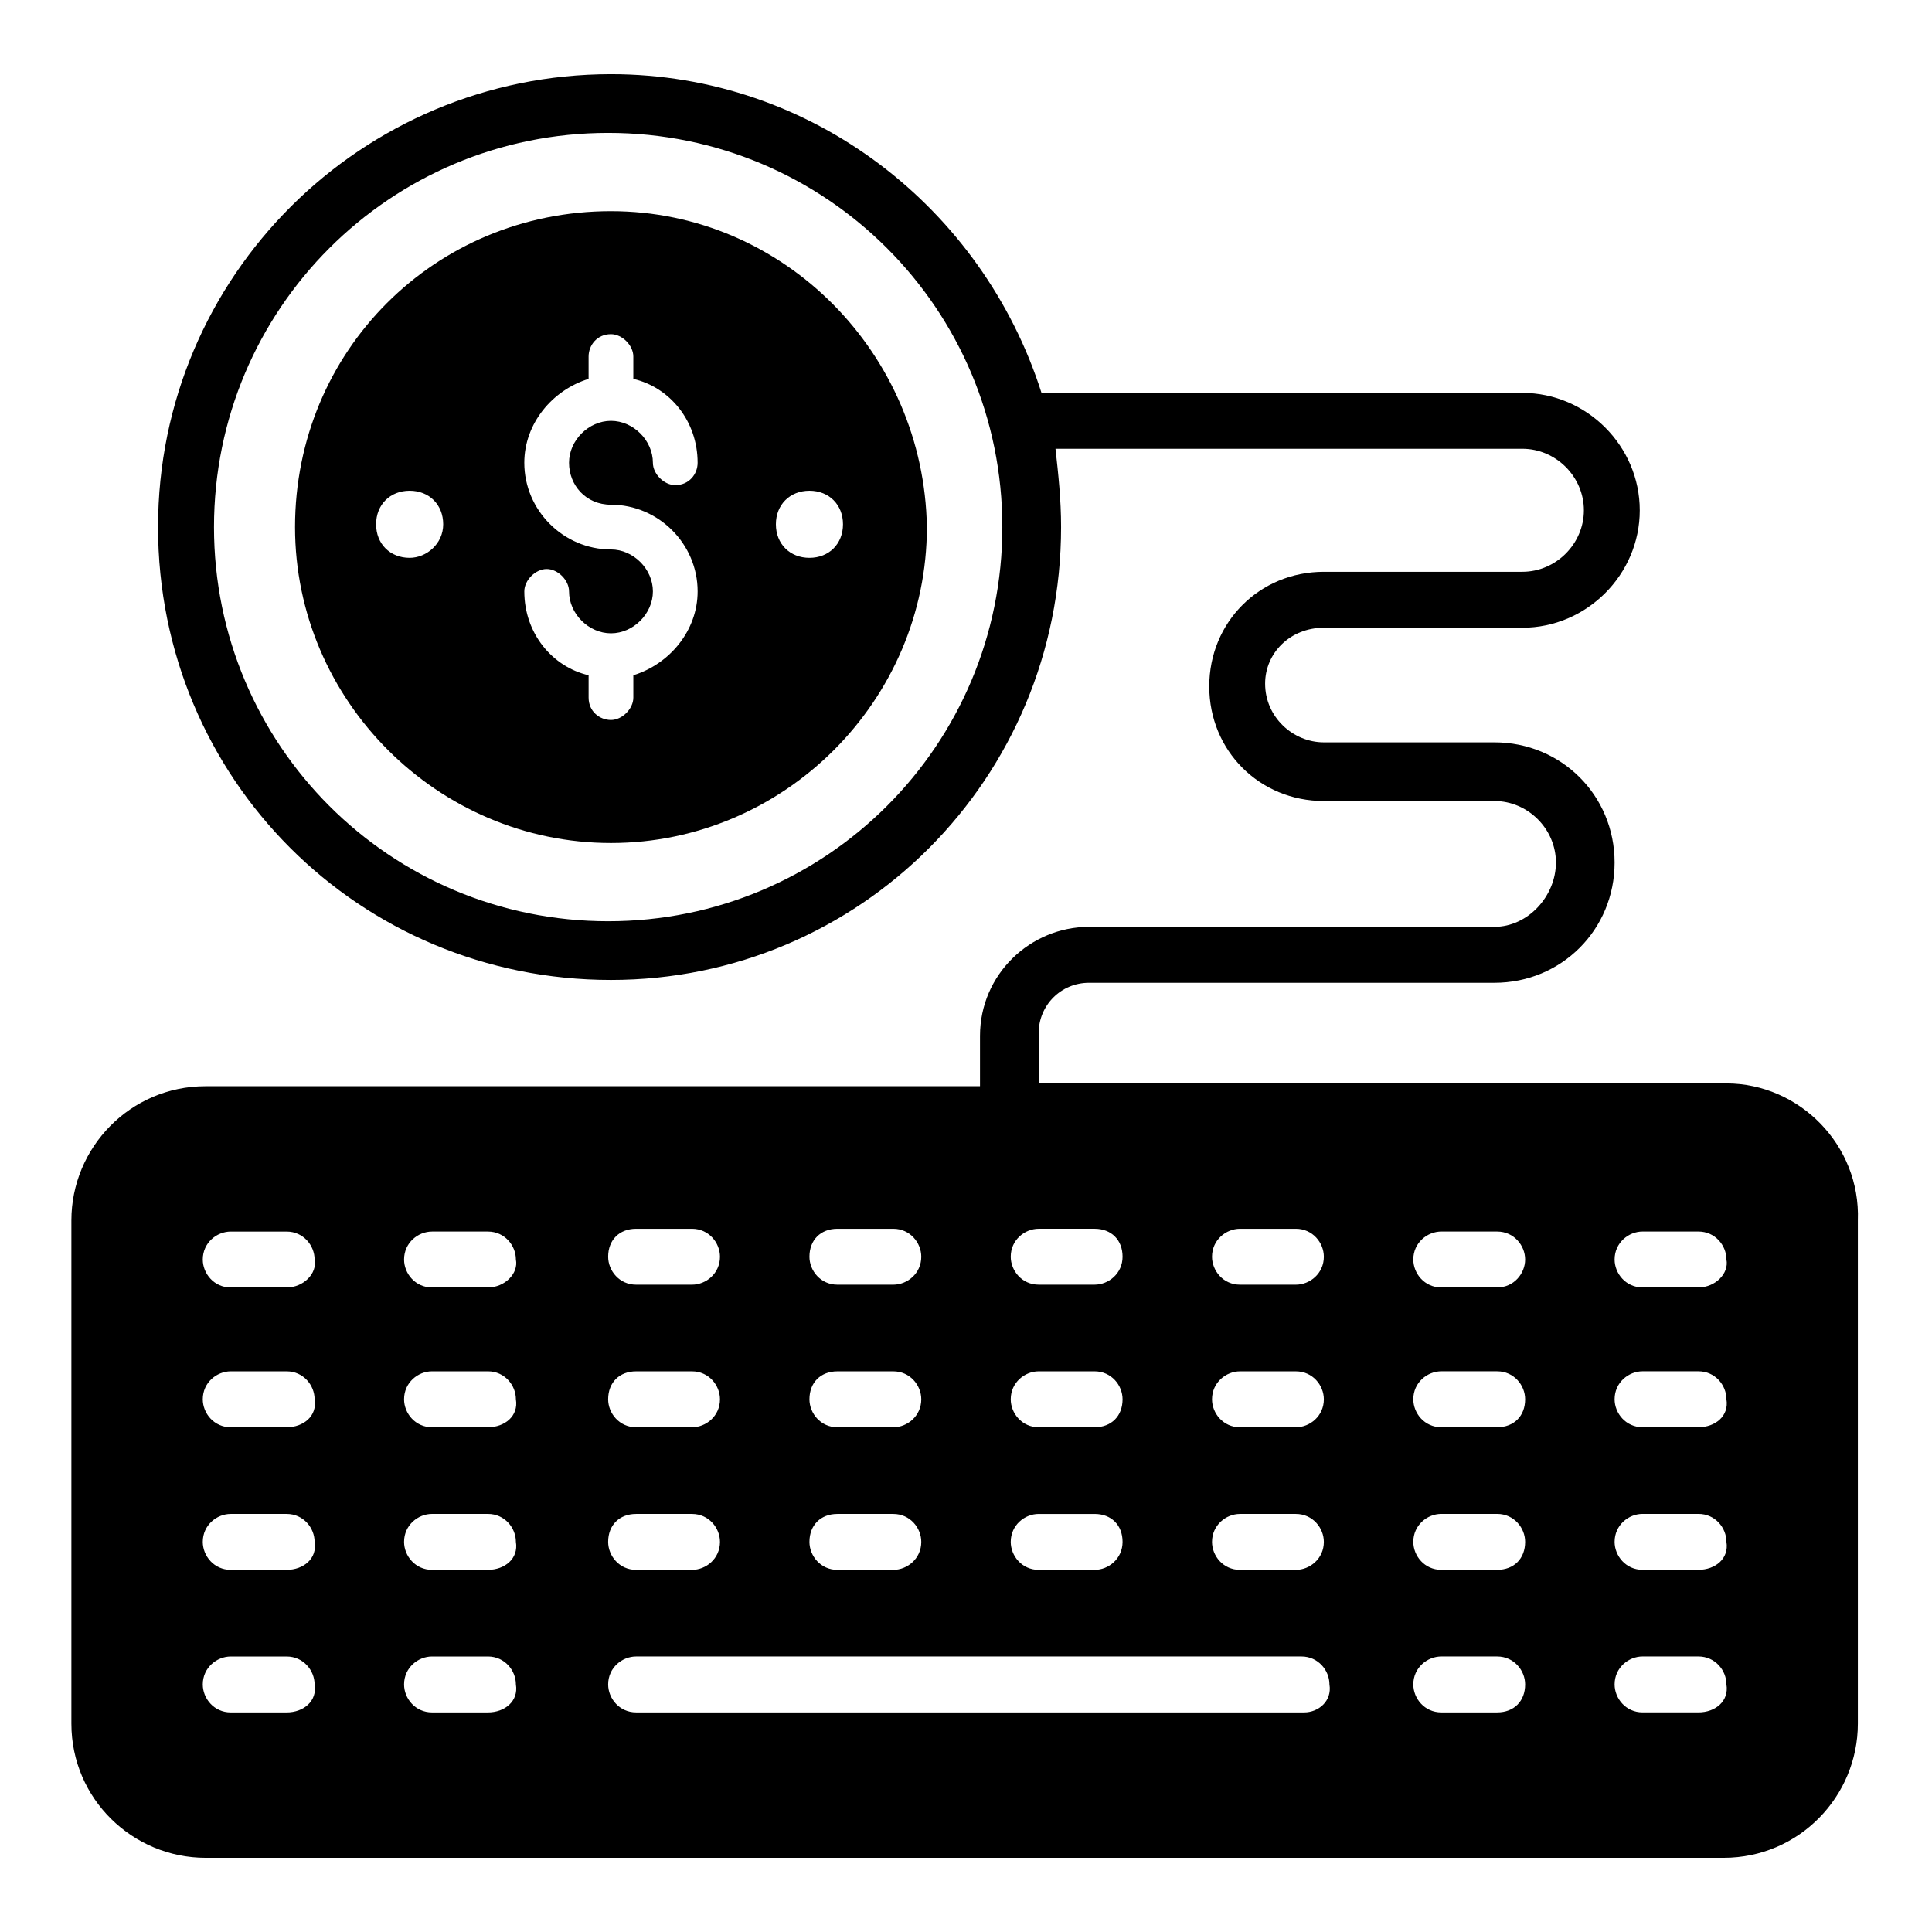
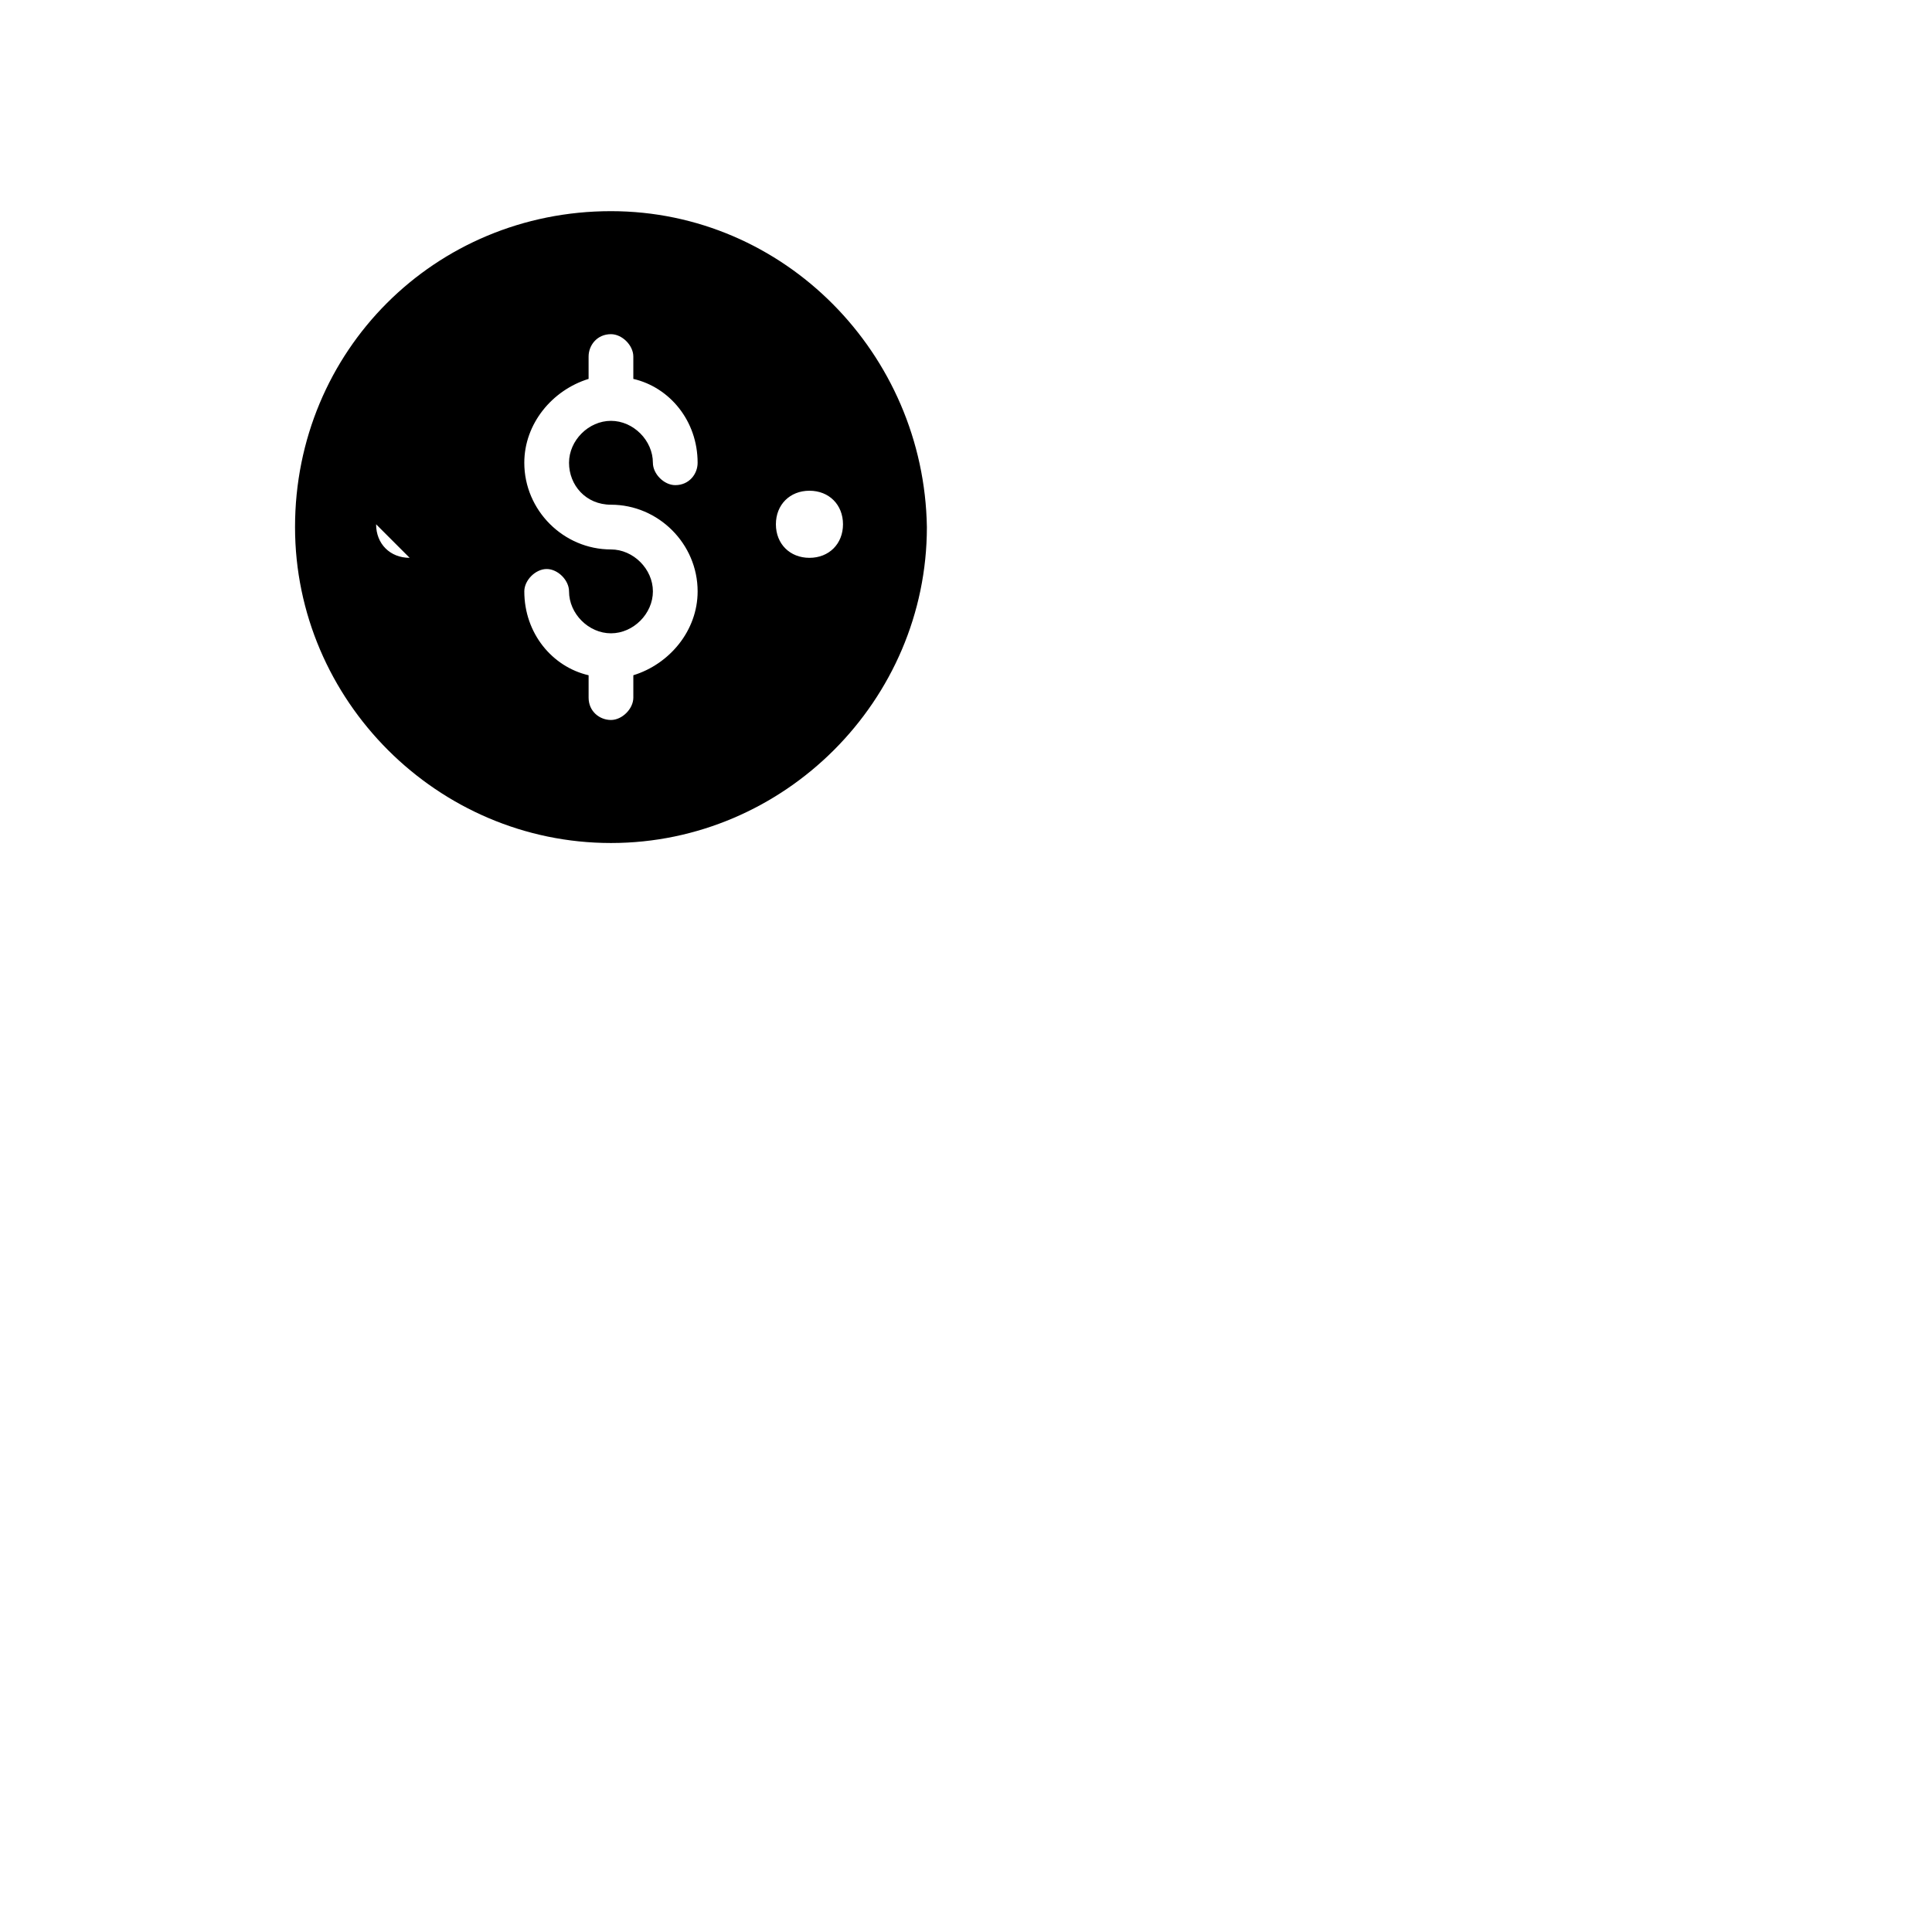
<svg xmlns="http://www.w3.org/2000/svg" fill="#000000" width="800px" height="800px" version="1.1" viewBox="144 144 512 512">
  <g>
-     <path d="m601.52 431.12h-182.26v-13.336c0-7.41 5.926-13.336 13.336-13.336h107.43c17.781 0 31.859-14.078 31.859-31.859s-14.078-31.859-31.859-31.859h-45.195c-8.148 0-15.559-6.668-15.559-15.559 0-8.148 6.668-14.816 15.559-14.816h52.605c17.039 0 31.117-14.078 31.117-31.117s-14.078-31.117-31.117-31.117l-127.43-0.004c-15.559-48.898-60.754-84.461-114.1-84.461-65.941 0-120.02 53.344-120.02 120.02 0 66.68 53.344 120.02 120.02 120.02 65.941 0 119.29-53.344 119.29-120.02 0-7.41-0.742-14.078-1.48-20.746h123.73c8.891 0 16.301 7.41 16.301 16.301s-7.41 16.301-16.301 16.301h-52.605c-17.039 0-30.375 13.336-30.375 30.375s13.336 30.375 30.375 30.375h45.195c8.891 0 16.301 7.41 16.301 16.301s-7.41 17.039-16.301 17.039l-107.43 0.004c-15.559 0-28.895 12.594-28.895 28.895v13.336h-205.23c-20.004 0-35.562 16.301-35.562 35.562v133.36c0 20.004 16.301 35.562 35.562 35.562h402.31c20.004 0 35.562-16.301 35.562-35.562v-133.36c0.738-20.004-15.562-36.301-34.824-36.301zm-191.89-147.44c0 57.789-46.676 104.46-104.46 104.46-57.789 0-104.46-46.676-104.46-104.46 0-57.789 46.676-104.46 104.46-104.46 57.789-0.004 104.46 46.672 104.46 104.46zm62.977 185.96h14.816c4.445 0 7.41 3.703 7.41 7.41 0 4.445-3.703 7.41-7.41 7.41h-14.816c-4.445 0-7.41-3.703-7.41-7.41 0.004-4.449 3.707-7.41 7.41-7.41zm0 37.785h14.816c4.445 0 7.41 3.703 7.41 7.41 0 4.445-3.703 7.41-7.41 7.41h-14.816c-4.445 0-7.41-3.703-7.41-7.41 0.004-4.449 3.707-7.41 7.41-7.41zm0 37.785h14.816c4.445 0 7.41 3.703 7.41 7.41 0 4.445-3.703 7.41-7.41 7.41h-14.816c-4.445 0-7.41-3.703-7.41-7.41 0.004-4.445 3.707-7.41 7.41-7.41zm-31.117-68.164c0 4.445-3.703 7.41-7.41 7.41h-14.816c-4.445 0-7.41-3.703-7.41-7.41 0-4.445 3.703-7.41 7.41-7.41h14.816c4.445 0.004 7.41 2.965 7.41 7.41zm-7.41 45.195h-14.816c-4.445 0-7.41-3.703-7.41-7.41 0-4.445 3.703-7.41 7.41-7.41h14.816c4.445 0 7.41 3.703 7.41 7.41 0 4.445-2.965 7.41-7.41 7.41zm7.41 30.379c0 4.445-3.703 7.41-7.41 7.41h-14.816c-4.445 0-7.41-3.703-7.41-7.41 0-4.445 3.703-7.41 7.41-7.41h14.816c4.445 0 7.41 2.965 7.41 7.41zm-75.57-82.98h14.816c4.445 0 7.41 3.703 7.41 7.41 0 4.445-3.703 7.41-7.41 7.41h-14.816c-4.445 0-7.41-3.703-7.41-7.41 0-4.449 2.965-7.41 7.41-7.41zm0 37.785h14.816c4.445 0 7.41 3.703 7.41 7.41 0 4.445-3.703 7.41-7.41 7.41h-14.816c-4.445 0-7.41-3.703-7.41-7.41 0-4.449 2.965-7.41 7.41-7.41zm0 37.785h14.816c4.445 0 7.41 3.703 7.41 7.41 0 4.445-3.703 7.41-7.41 7.41h-14.816c-4.445 0-7.41-3.703-7.41-7.41 0-4.445 2.965-7.41 7.41-7.41zm-53.344-75.57h14.816c4.445 0 7.41 3.703 7.41 7.41 0 4.445-3.703 7.41-7.41 7.41h-14.816c-4.445 0-7.41-3.703-7.41-7.41 0-4.449 2.965-7.41 7.41-7.41zm0 37.785h14.816c4.445 0 7.41 3.703 7.41 7.41 0 4.445-3.703 7.41-7.41 7.41h-14.816c-4.445 0-7.41-3.703-7.41-7.41 0-4.449 2.965-7.41 7.41-7.41zm0 37.785h14.816c4.445 0 7.41 3.703 7.41 7.41 0 4.445-3.703 7.41-7.41 7.41h-14.816c-4.445 0-7.41-3.703-7.41-7.41 0-4.445 2.965-7.41 7.41-7.41zm-92.613 52.602h-14.816c-4.445 0-7.41-3.703-7.41-7.41 0-4.445 3.703-7.41 7.41-7.41h14.816c4.445 0 7.41 3.703 7.41 7.41 0.738 4.449-2.965 7.41-7.41 7.41zm0-37.785h-14.816c-4.445 0-7.41-3.703-7.41-7.41 0-4.445 3.703-7.41 7.41-7.41h14.816c4.445 0 7.41 3.703 7.41 7.41 0.738 4.449-2.965 7.41-7.41 7.41zm0-37.785h-14.816c-4.445 0-7.41-3.703-7.41-7.41 0-4.445 3.703-7.41 7.41-7.41h14.816c4.445 0 7.41 3.703 7.41 7.41 0.738 4.445-2.965 7.41-7.41 7.41zm0-37.043h-14.816c-4.445 0-7.41-3.703-7.41-7.41 0-4.445 3.703-7.41 7.41-7.41h14.816c4.445 0 7.41 3.703 7.41 7.41 0.738 3.703-2.965 7.41-7.41 7.41zm53.344 112.61h-14.816c-4.445 0-7.41-3.703-7.41-7.41 0-4.445 3.703-7.41 7.41-7.41h14.816c4.445 0 7.41 3.703 7.41 7.41 0.742 4.449-2.965 7.41-7.41 7.41zm0-37.785h-14.816c-4.445 0-7.41-3.703-7.41-7.41 0-4.445 3.703-7.41 7.41-7.41h14.816c4.445 0 7.41 3.703 7.41 7.41 0.742 4.449-2.965 7.41-7.41 7.41zm0-37.785h-14.816c-4.445 0-7.41-3.703-7.41-7.41 0-4.445 3.703-7.41 7.41-7.41h14.816c4.445 0 7.41 3.703 7.41 7.41 0.742 4.445-2.965 7.41-7.41 7.41zm0-37.043h-14.816c-4.445 0-7.41-3.703-7.41-7.41 0-4.445 3.703-7.41 7.41-7.41h14.816c4.445 0 7.41 3.703 7.41 7.41 0.742 3.703-2.965 7.41-7.41 7.41zm216.34 112.61h-177.07c-4.445 0-7.41-3.703-7.41-7.41 0-4.445 3.703-7.41 7.41-7.41h176.33c4.445 0 7.41 3.703 7.41 7.41 0.738 4.449-2.965 7.41-6.668 7.41zm51.121 0h-14.816c-4.445 0-7.41-3.703-7.41-7.41 0-4.445 3.703-7.41 7.41-7.41h14.816c4.445 0 7.41 3.703 7.41 7.41 0 4.449-2.965 7.41-7.41 7.41zm0-37.785h-14.816c-4.445 0-7.41-3.703-7.41-7.41 0-4.445 3.703-7.41 7.41-7.41h14.816c4.445 0 7.41 3.703 7.41 7.41 0 4.449-2.965 7.41-7.41 7.41zm0-37.785h-14.816c-4.445 0-7.41-3.703-7.41-7.41 0-4.445 3.703-7.41 7.41-7.41h14.816c4.445 0 7.41 3.703 7.41 7.41 0 4.445-2.965 7.41-7.41 7.41zm0-37.043h-14.816c-4.445 0-7.41-3.703-7.41-7.41 0-4.445 3.703-7.41 7.41-7.41h14.816c4.445 0 7.41 3.703 7.41 7.41 0 3.703-2.965 7.41-7.41 7.41zm53.344 112.61h-14.816c-4.445 0-7.41-3.703-7.41-7.41 0-4.445 3.703-7.41 7.41-7.41h14.816c4.445 0 7.41 3.703 7.41 7.41 0.738 4.449-2.965 7.41-7.41 7.41zm0-37.785h-14.816c-4.445 0-7.41-3.703-7.41-7.41 0-4.445 3.703-7.41 7.41-7.41h14.816c4.445 0 7.41 3.703 7.41 7.41 0.738 4.449-2.965 7.41-7.41 7.41zm0-37.785h-14.816c-4.445 0-7.41-3.703-7.41-7.41 0-4.445 3.703-7.41 7.41-7.41h14.816c4.445 0 7.41 3.703 7.41 7.41 0.738 4.445-2.965 7.41-7.41 7.41zm0-37.043h-14.816c-4.445 0-7.41-3.703-7.41-7.41 0-4.445 3.703-7.41 7.41-7.41h14.816c4.445 0 7.41 3.703 7.41 7.41 0.738 3.703-2.965 7.41-7.41 7.41z" />
-     <path d="m305.91 199.96c-46.68 0-83.723 37.043-83.723 83.723 0 45.938 37.785 83.723 83.723 83.723s83.723-37.785 83.723-83.723c-0.742-45.938-37.789-83.723-83.723-83.723zm-53.348 91.871c-5.188 0-8.891-3.703-8.891-8.891s3.703-8.891 8.891-8.891 8.891 3.703 8.891 8.891-4.445 8.891-8.891 8.891zm53.348-14.078c12.594 0 22.969 10.371 22.969 22.969 0 10.371-7.41 19.262-17.039 22.227v5.926c0 2.965-2.965 5.926-5.926 5.926-2.965 0-5.926-2.223-5.926-5.926v-5.926c-9.633-2.223-17.039-11.113-17.039-22.227 0-2.965 2.965-5.926 5.926-5.926 2.965 0 5.926 2.965 5.926 5.926 0 5.926 5.188 11.113 11.113 11.113 5.926 0 11.113-5.188 11.113-11.113s-5.188-11.113-11.113-11.113c-12.594 0-22.969-10.371-22.969-22.969 0-10.371 7.41-19.262 17.039-22.227v-5.926c0-2.965 2.223-5.926 5.926-5.926 2.965 0 5.926 2.965 5.926 5.926v5.926c9.633 2.223 17.039 11.113 17.039 22.227 0 2.965-2.223 5.926-5.926 5.926-2.965 0-5.926-2.965-5.926-5.926 0-5.926-5.188-11.113-11.113-11.113s-11.113 5.188-11.113 11.113 4.445 11.113 11.113 11.113zm52.602 14.078c-5.188 0-8.891-3.703-8.891-8.891s3.703-8.891 8.891-8.891 8.891 3.703 8.891 8.891-3.703 8.891-8.891 8.891z" />
+     <path d="m305.91 199.96c-46.68 0-83.723 37.043-83.723 83.723 0 45.938 37.785 83.723 83.723 83.723s83.723-37.785 83.723-83.723c-0.742-45.938-37.789-83.723-83.723-83.723zm-53.348 91.871c-5.188 0-8.891-3.703-8.891-8.891zm53.348-14.078c12.594 0 22.969 10.371 22.969 22.969 0 10.371-7.41 19.262-17.039 22.227v5.926c0 2.965-2.965 5.926-5.926 5.926-2.965 0-5.926-2.223-5.926-5.926v-5.926c-9.633-2.223-17.039-11.113-17.039-22.227 0-2.965 2.965-5.926 5.926-5.926 2.965 0 5.926 2.965 5.926 5.926 0 5.926 5.188 11.113 11.113 11.113 5.926 0 11.113-5.188 11.113-11.113s-5.188-11.113-11.113-11.113c-12.594 0-22.969-10.371-22.969-22.969 0-10.371 7.41-19.262 17.039-22.227v-5.926c0-2.965 2.223-5.926 5.926-5.926 2.965 0 5.926 2.965 5.926 5.926v5.926c9.633 2.223 17.039 11.113 17.039 22.227 0 2.965-2.223 5.926-5.926 5.926-2.965 0-5.926-2.965-5.926-5.926 0-5.926-5.188-11.113-11.113-11.113s-11.113 5.188-11.113 11.113 4.445 11.113 11.113 11.113zm52.602 14.078c-5.188 0-8.891-3.703-8.891-8.891s3.703-8.891 8.891-8.891 8.891 3.703 8.891 8.891-3.703 8.891-8.891 8.891z" />
  </g>
</svg>